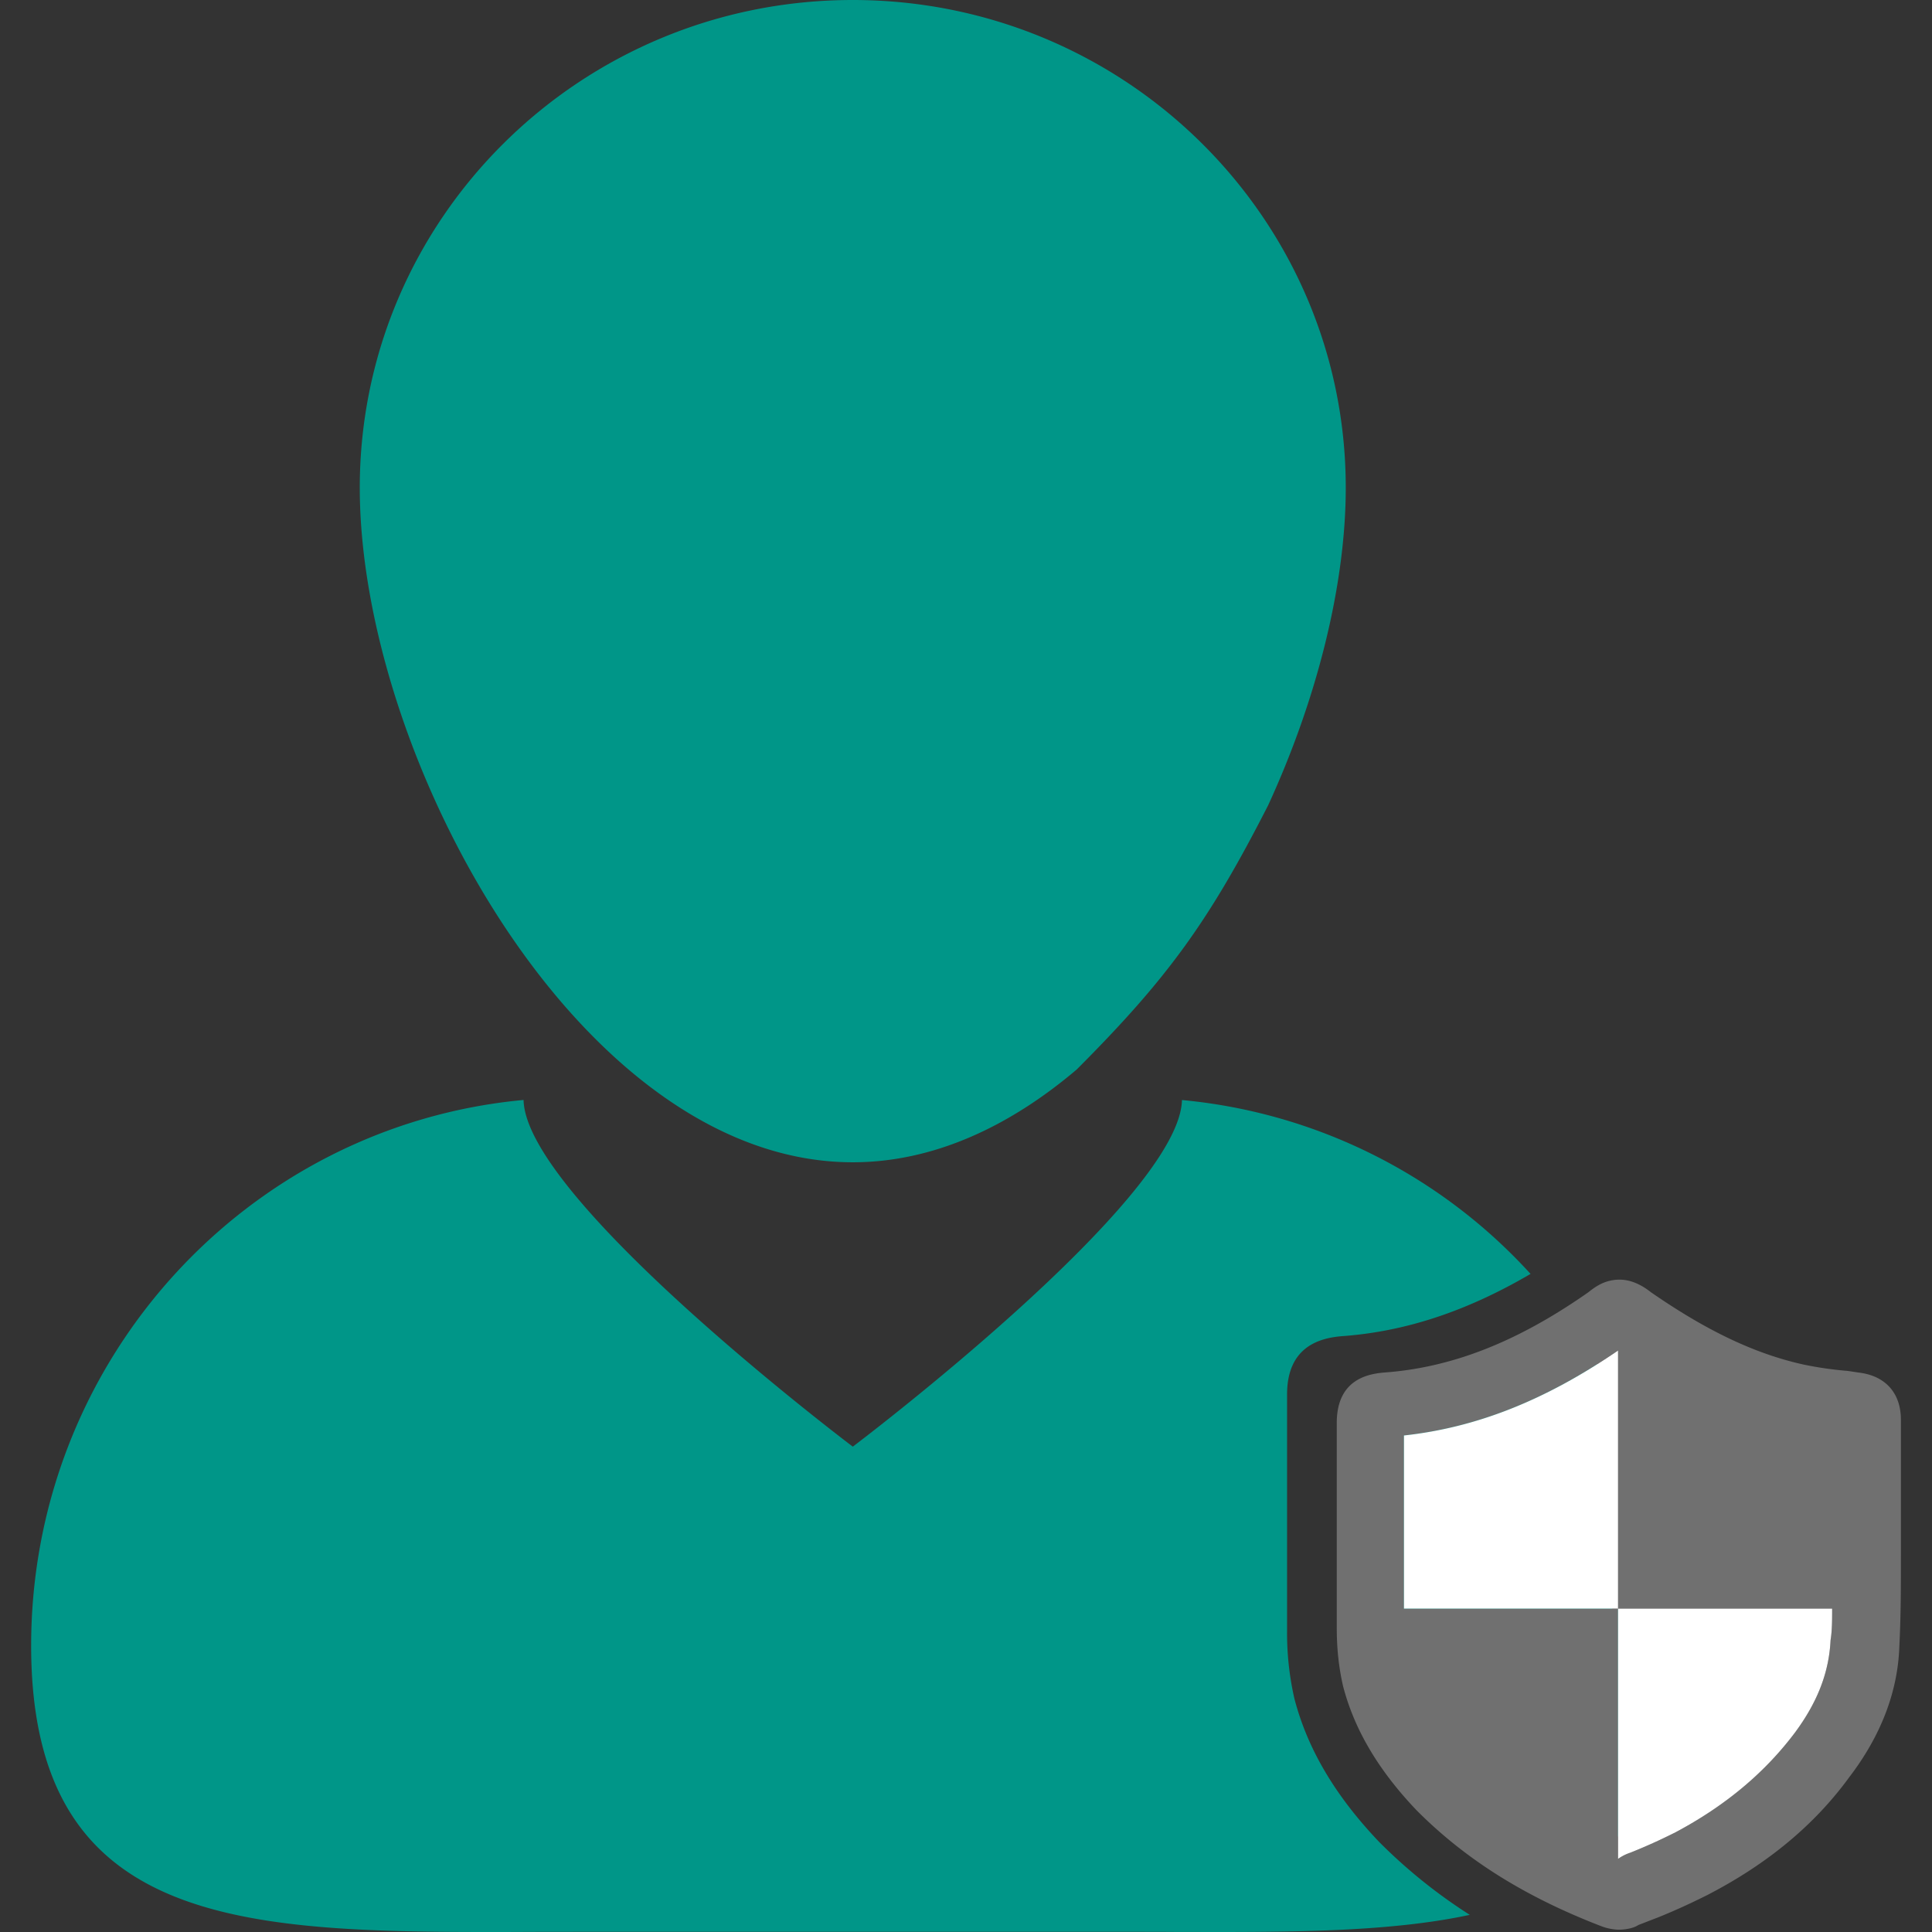
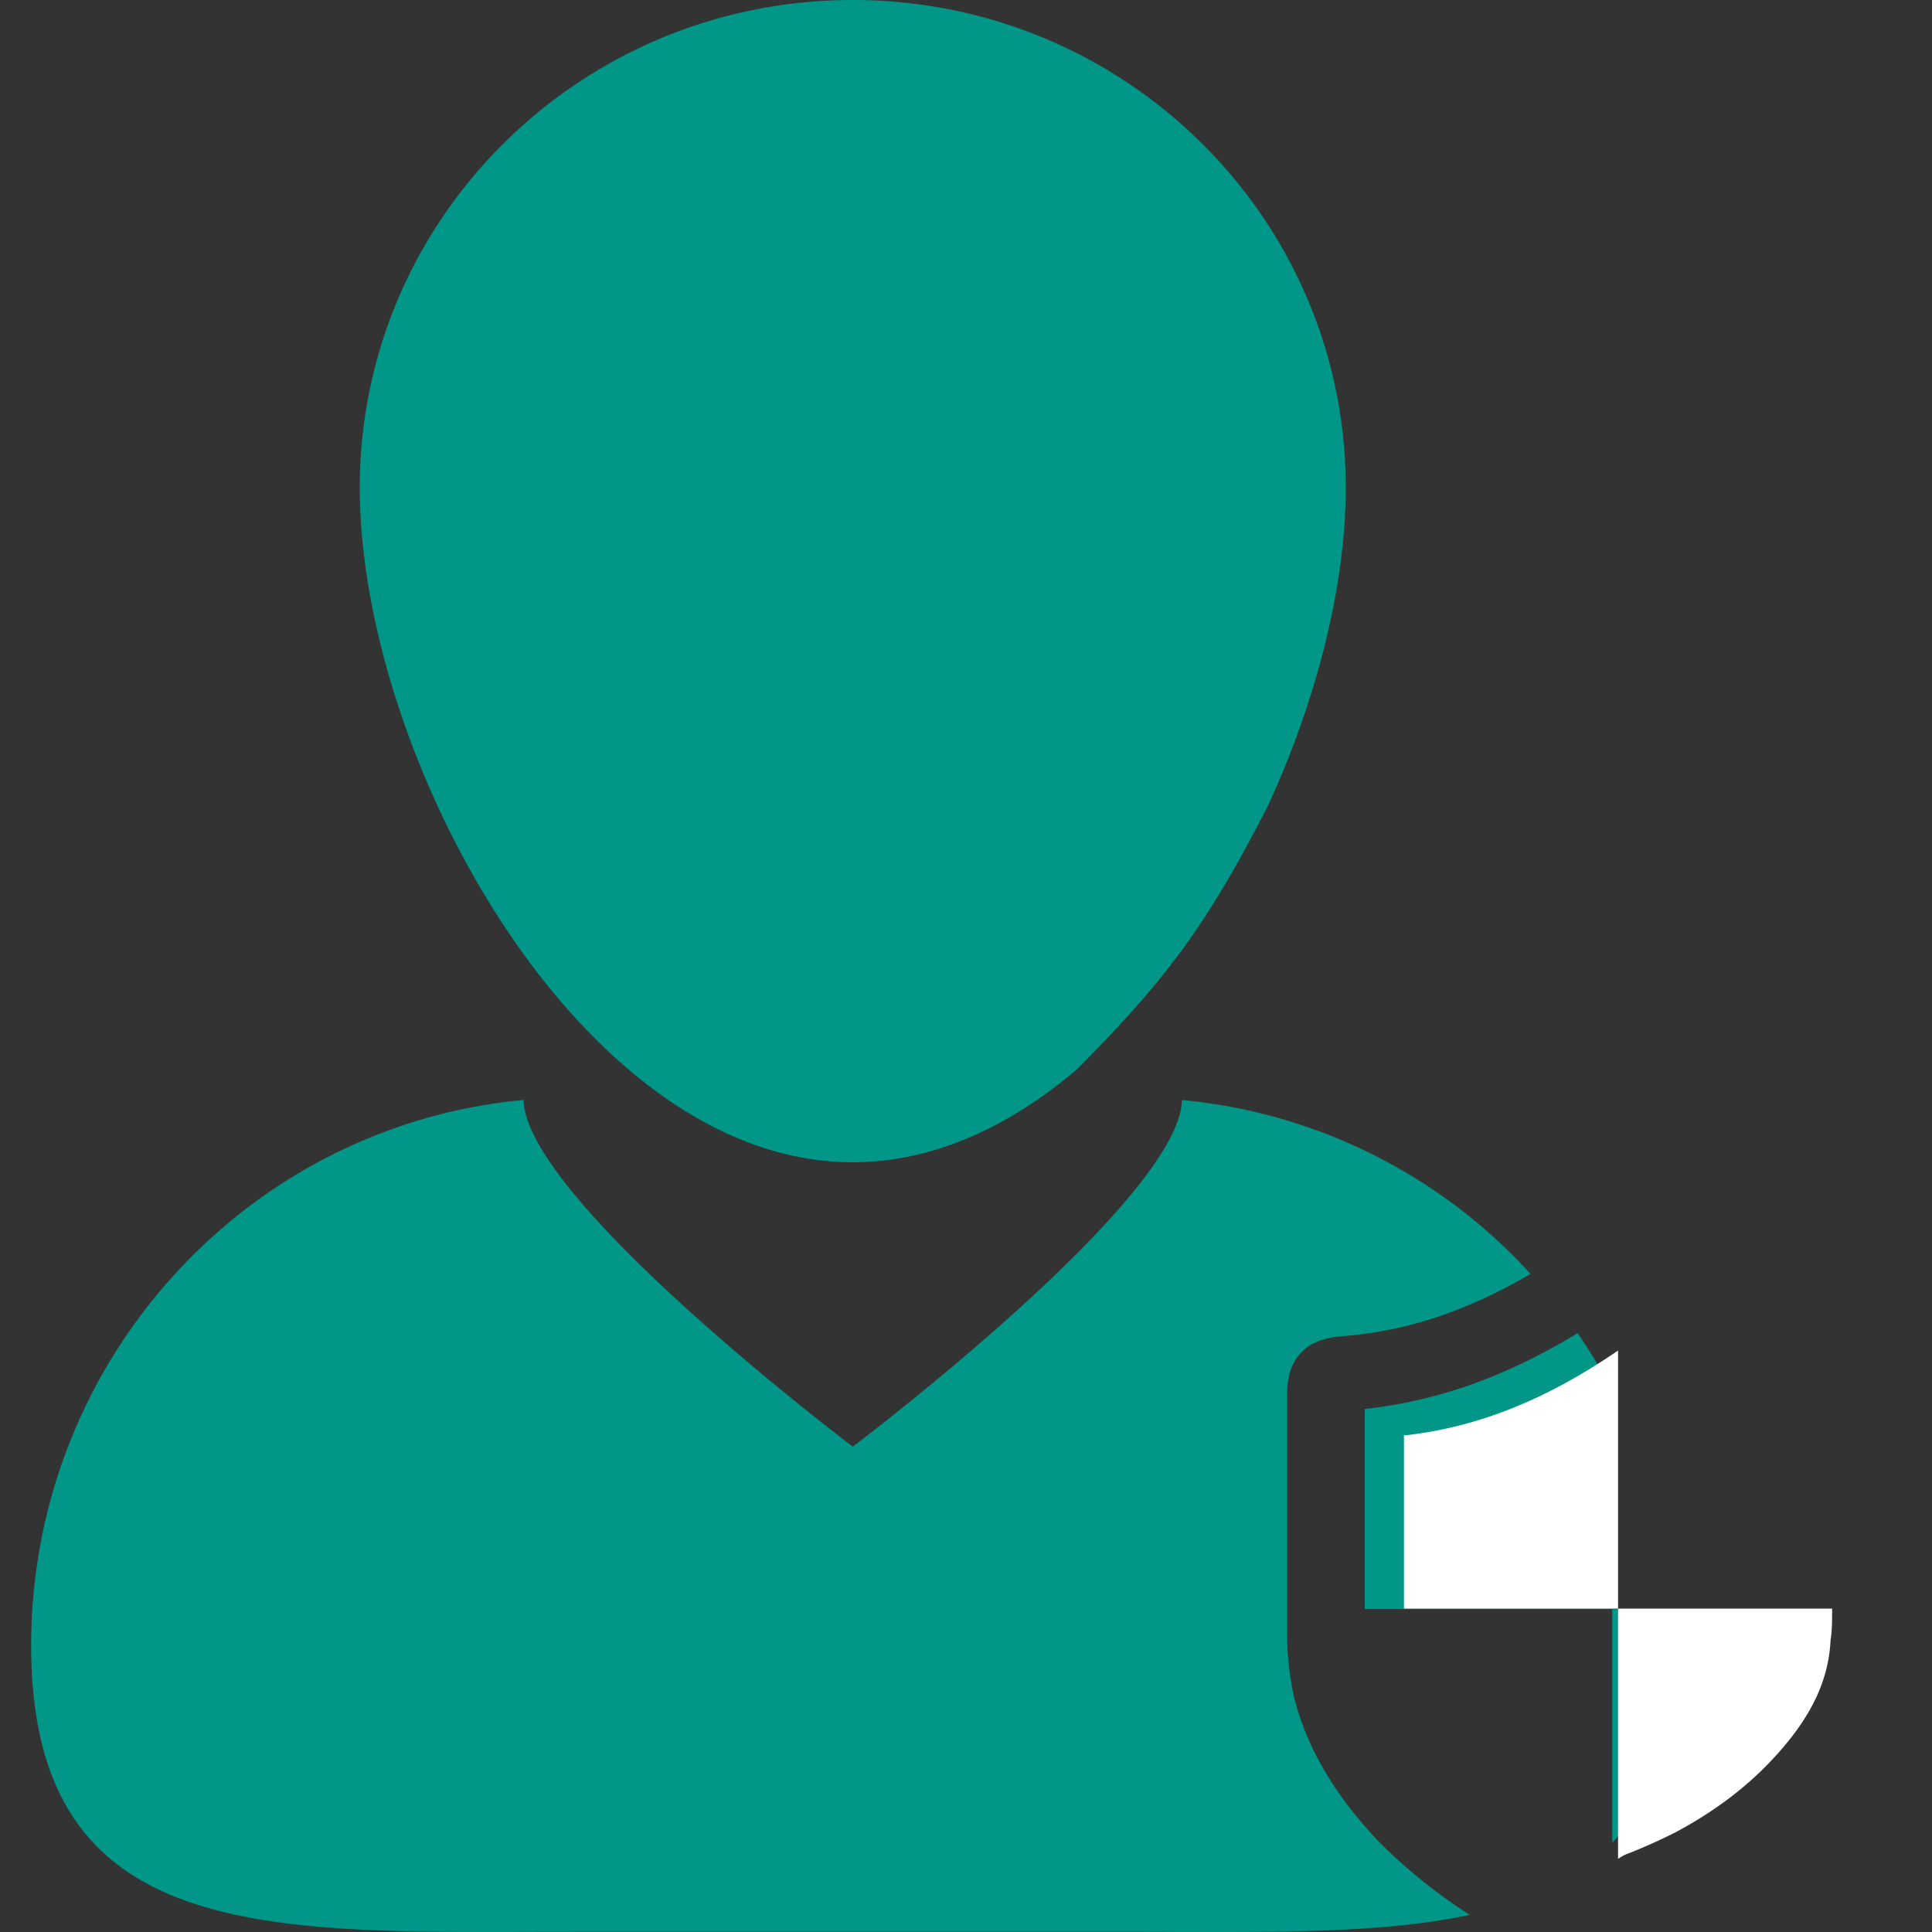
<svg xmlns="http://www.w3.org/2000/svg" width="32" height="32" fill="none">
  <rect width="100%" height="100%" fill="#333333" stroke="none" />
  <path fill-rule="evenodd" clip-rule="evenodd" d="M21.005 13.337c.812-1.766 1.285-3.657 1.285-5.259C22.29 3.618 18.635 0 14.124 0c-4.51 0-8.165 3.617-8.165 8.078 0 4.463 3.656 11.173 8.165 11.173 1.337 0 2.597-.592 3.711-1.538 1.502-1.506 2.185-2.445 3.17-4.376zm-1.428 4.882c-.036 1.656-5.452 5.742-5.452 5.742s-5.417-4.086-5.453-5.742c-4.574.422-8.156 4.308-8.156 9.039C.516 31.779 3.786 32 8.065 32c.23 0 .464 0 .7-.002l.733-.001h9.25c.248 0 .492 0 .734.002l.7.001c1.557 0 2.98-.03 4.162-.284a8.738 8.738 0 01-1.5-1.207c-.748-.784-1.196-1.567-1.406-2.38a4.882 4.882 0 01-.12-1.116v-3.917c0-.813.57-.934.898-.964 1.038-.073 2.057-.401 3.135-1.032a8.928 8.928 0 00-5.774-2.88zm6.554 3.862c-1.195.727-2.338 1.126-3.526 1.256v3.314h4.099v3.871c.657-.703 1.03-1.739 1.03-3.264a9.34 9.34 0 00-.02-.606h-1.01v-3.618a9.105 9.105 0 00-.573-.953z" fill="#009688" />
-   <path d="M23.46 29.981c.803.808 1.787 1.434 3.081 1.93a.913.913 0 00.259.051c.13 0 .259-.026.337-.078l.336-.13c.259-.104.544-.235.803-.365 1.01-.521 1.786-1.173 2.355-1.955.518-.678.803-1.408.828-2.164.026-.496.026-1.017.026-1.512v-2.242c0-.444-.258-.73-.699-.782l-.18-.027a6.06 6.06 0 01-.726-.104c-.828-.182-1.63-.573-2.536-1.2-.13-.103-.311-.208-.518-.208-.233 0-.388.105-.518.209-1.19.834-2.278 1.251-3.39 1.33-.285.025-.777.13-.777.834v3.389c0 .313.026.626.103.965.181.703.57 1.381 1.217 2.06zm-.206-6.205c1.19-.13 2.33-.573 3.546-1.407v4.275h3.546c0 .183 0 .365-.026.522-.025.52-.207 1.016-.595 1.538-.492.651-1.139 1.199-1.967 1.642-.26.13-.492.235-.75.339a.77.77 0 00-.208.104v-4.145h-3.546v-2.867z" fill="#707070" />
  <path d="M26.8 22.369c-1.217.834-2.356 1.277-3.546 1.407v2.868H26.8v-4.275zm3.546 4.275H26.8v4.145a.77.77 0 01.207-.104c.259-.104.492-.209.75-.339.83-.443 1.476-.99 1.968-1.642.388-.522.57-1.017.595-1.538.026-.157.026-.34.026-.522z" fill="#fff" />
</svg>